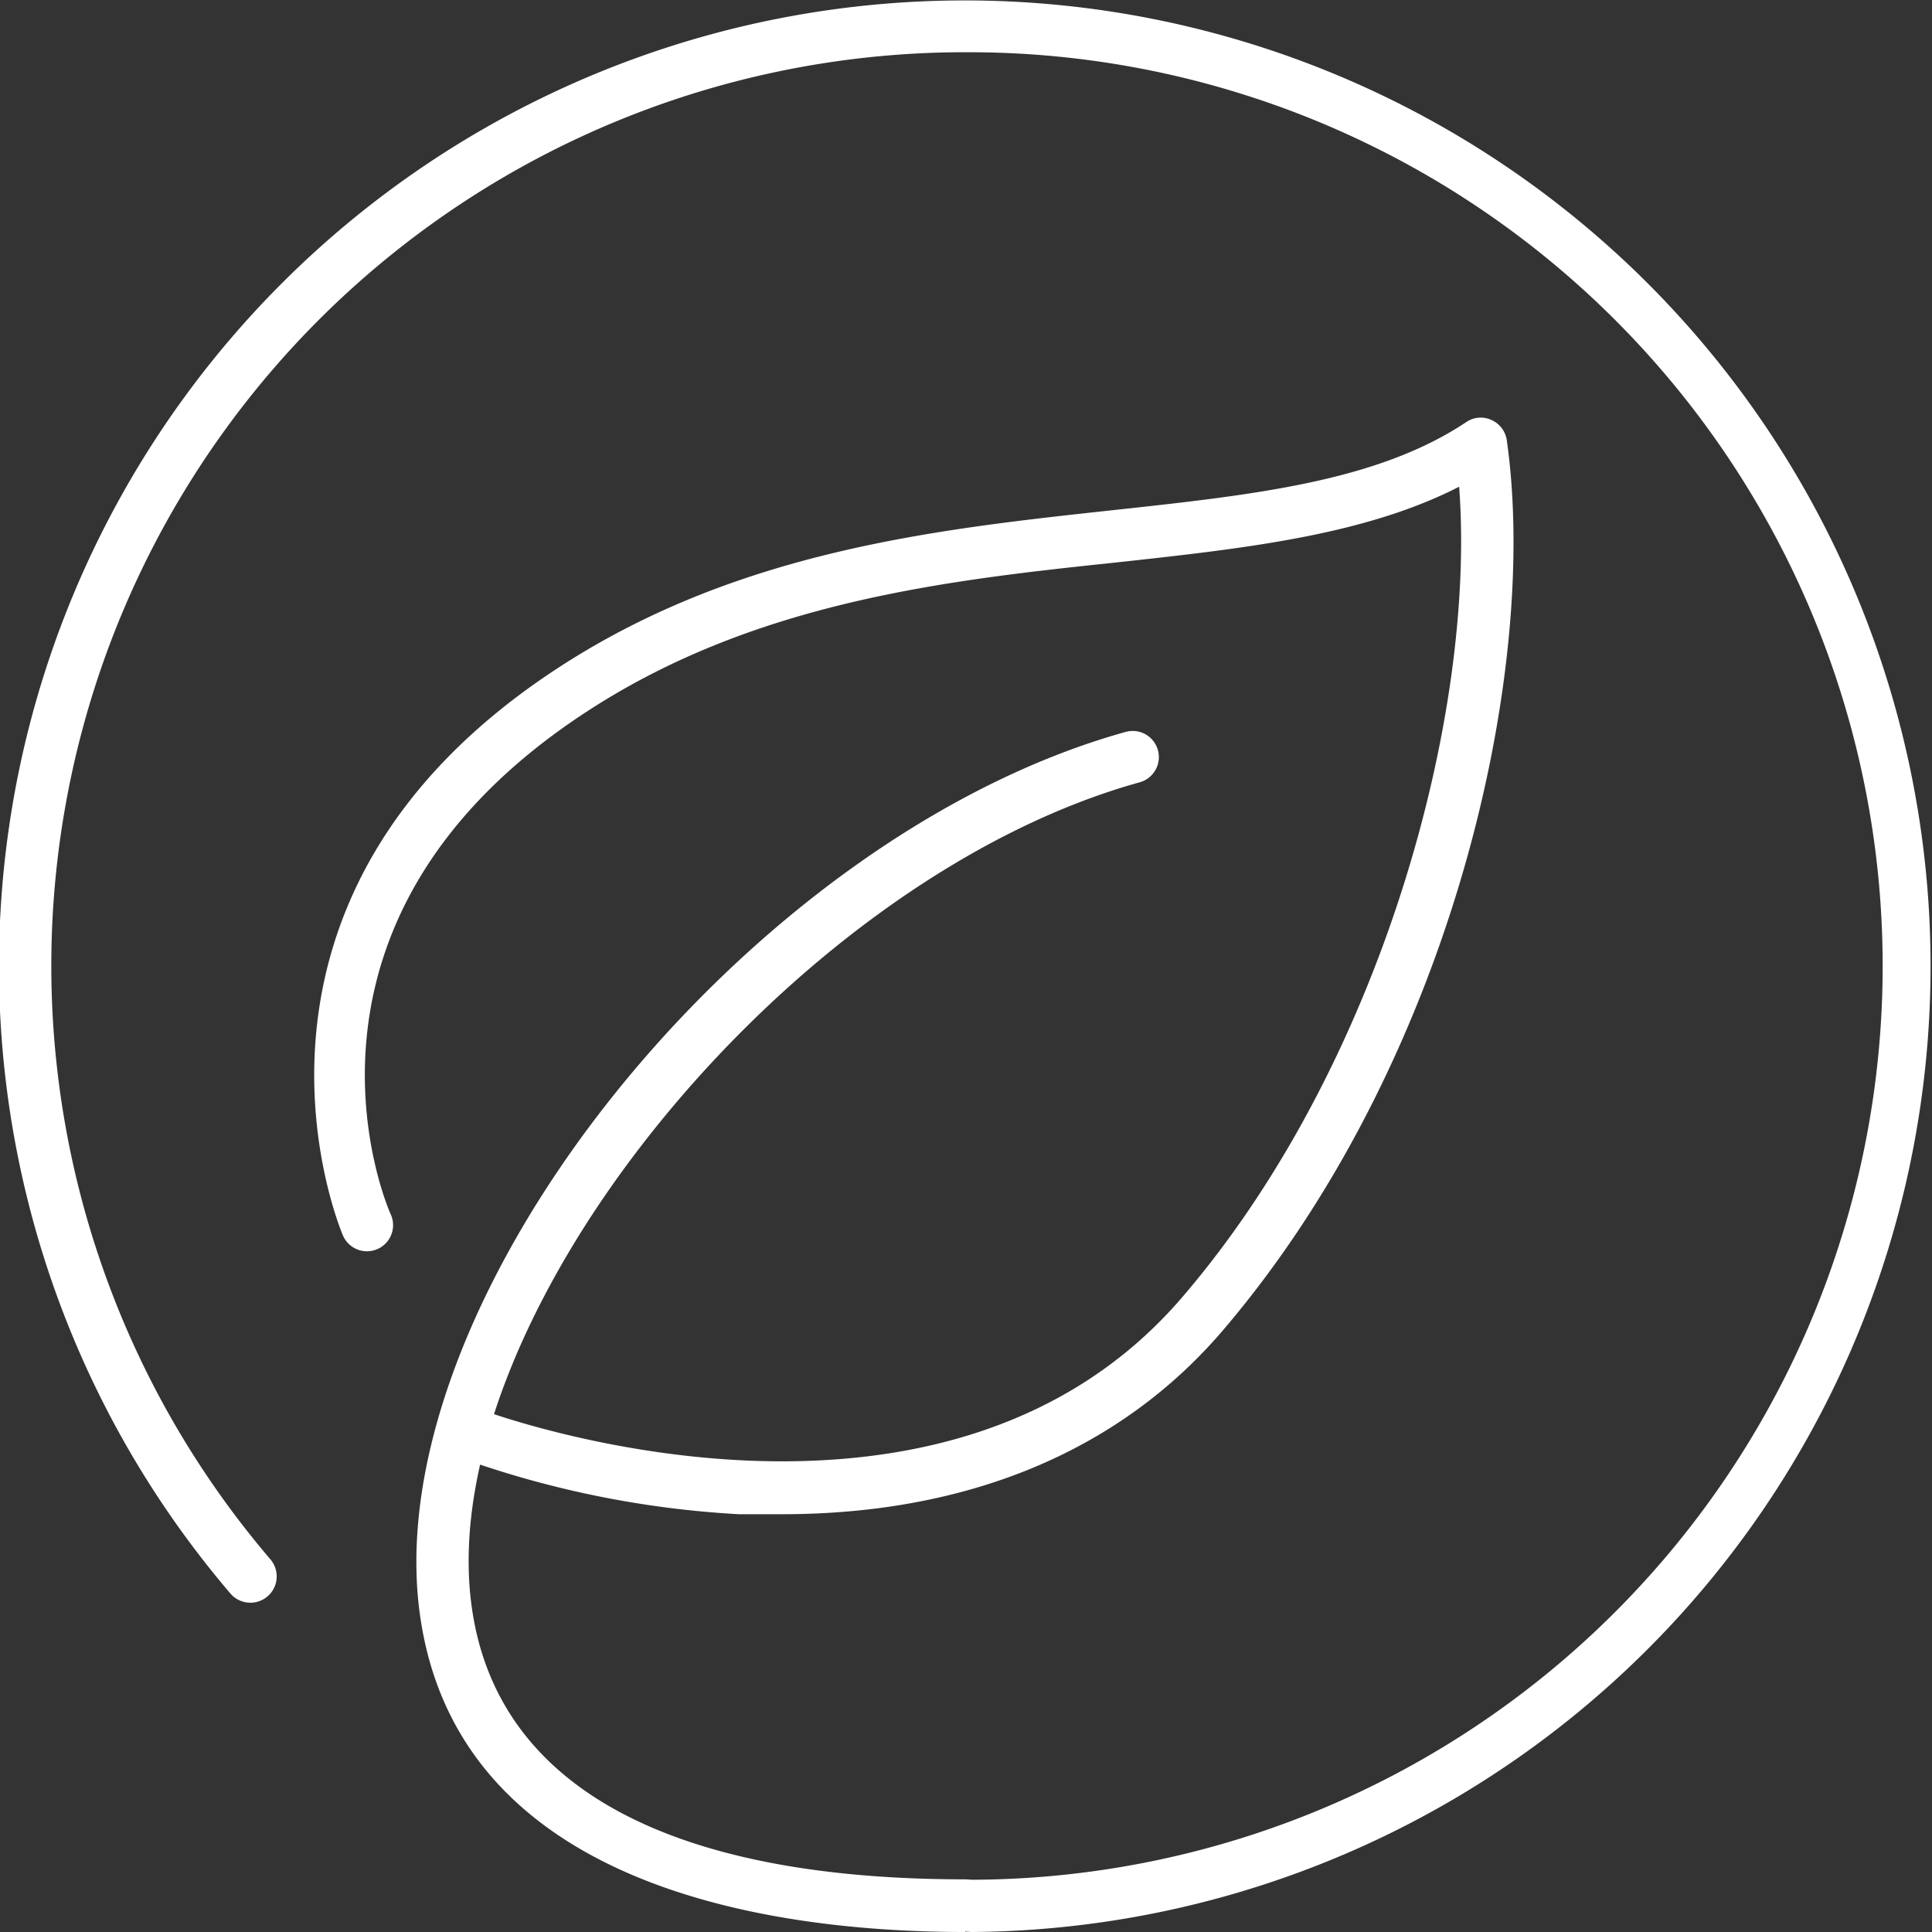
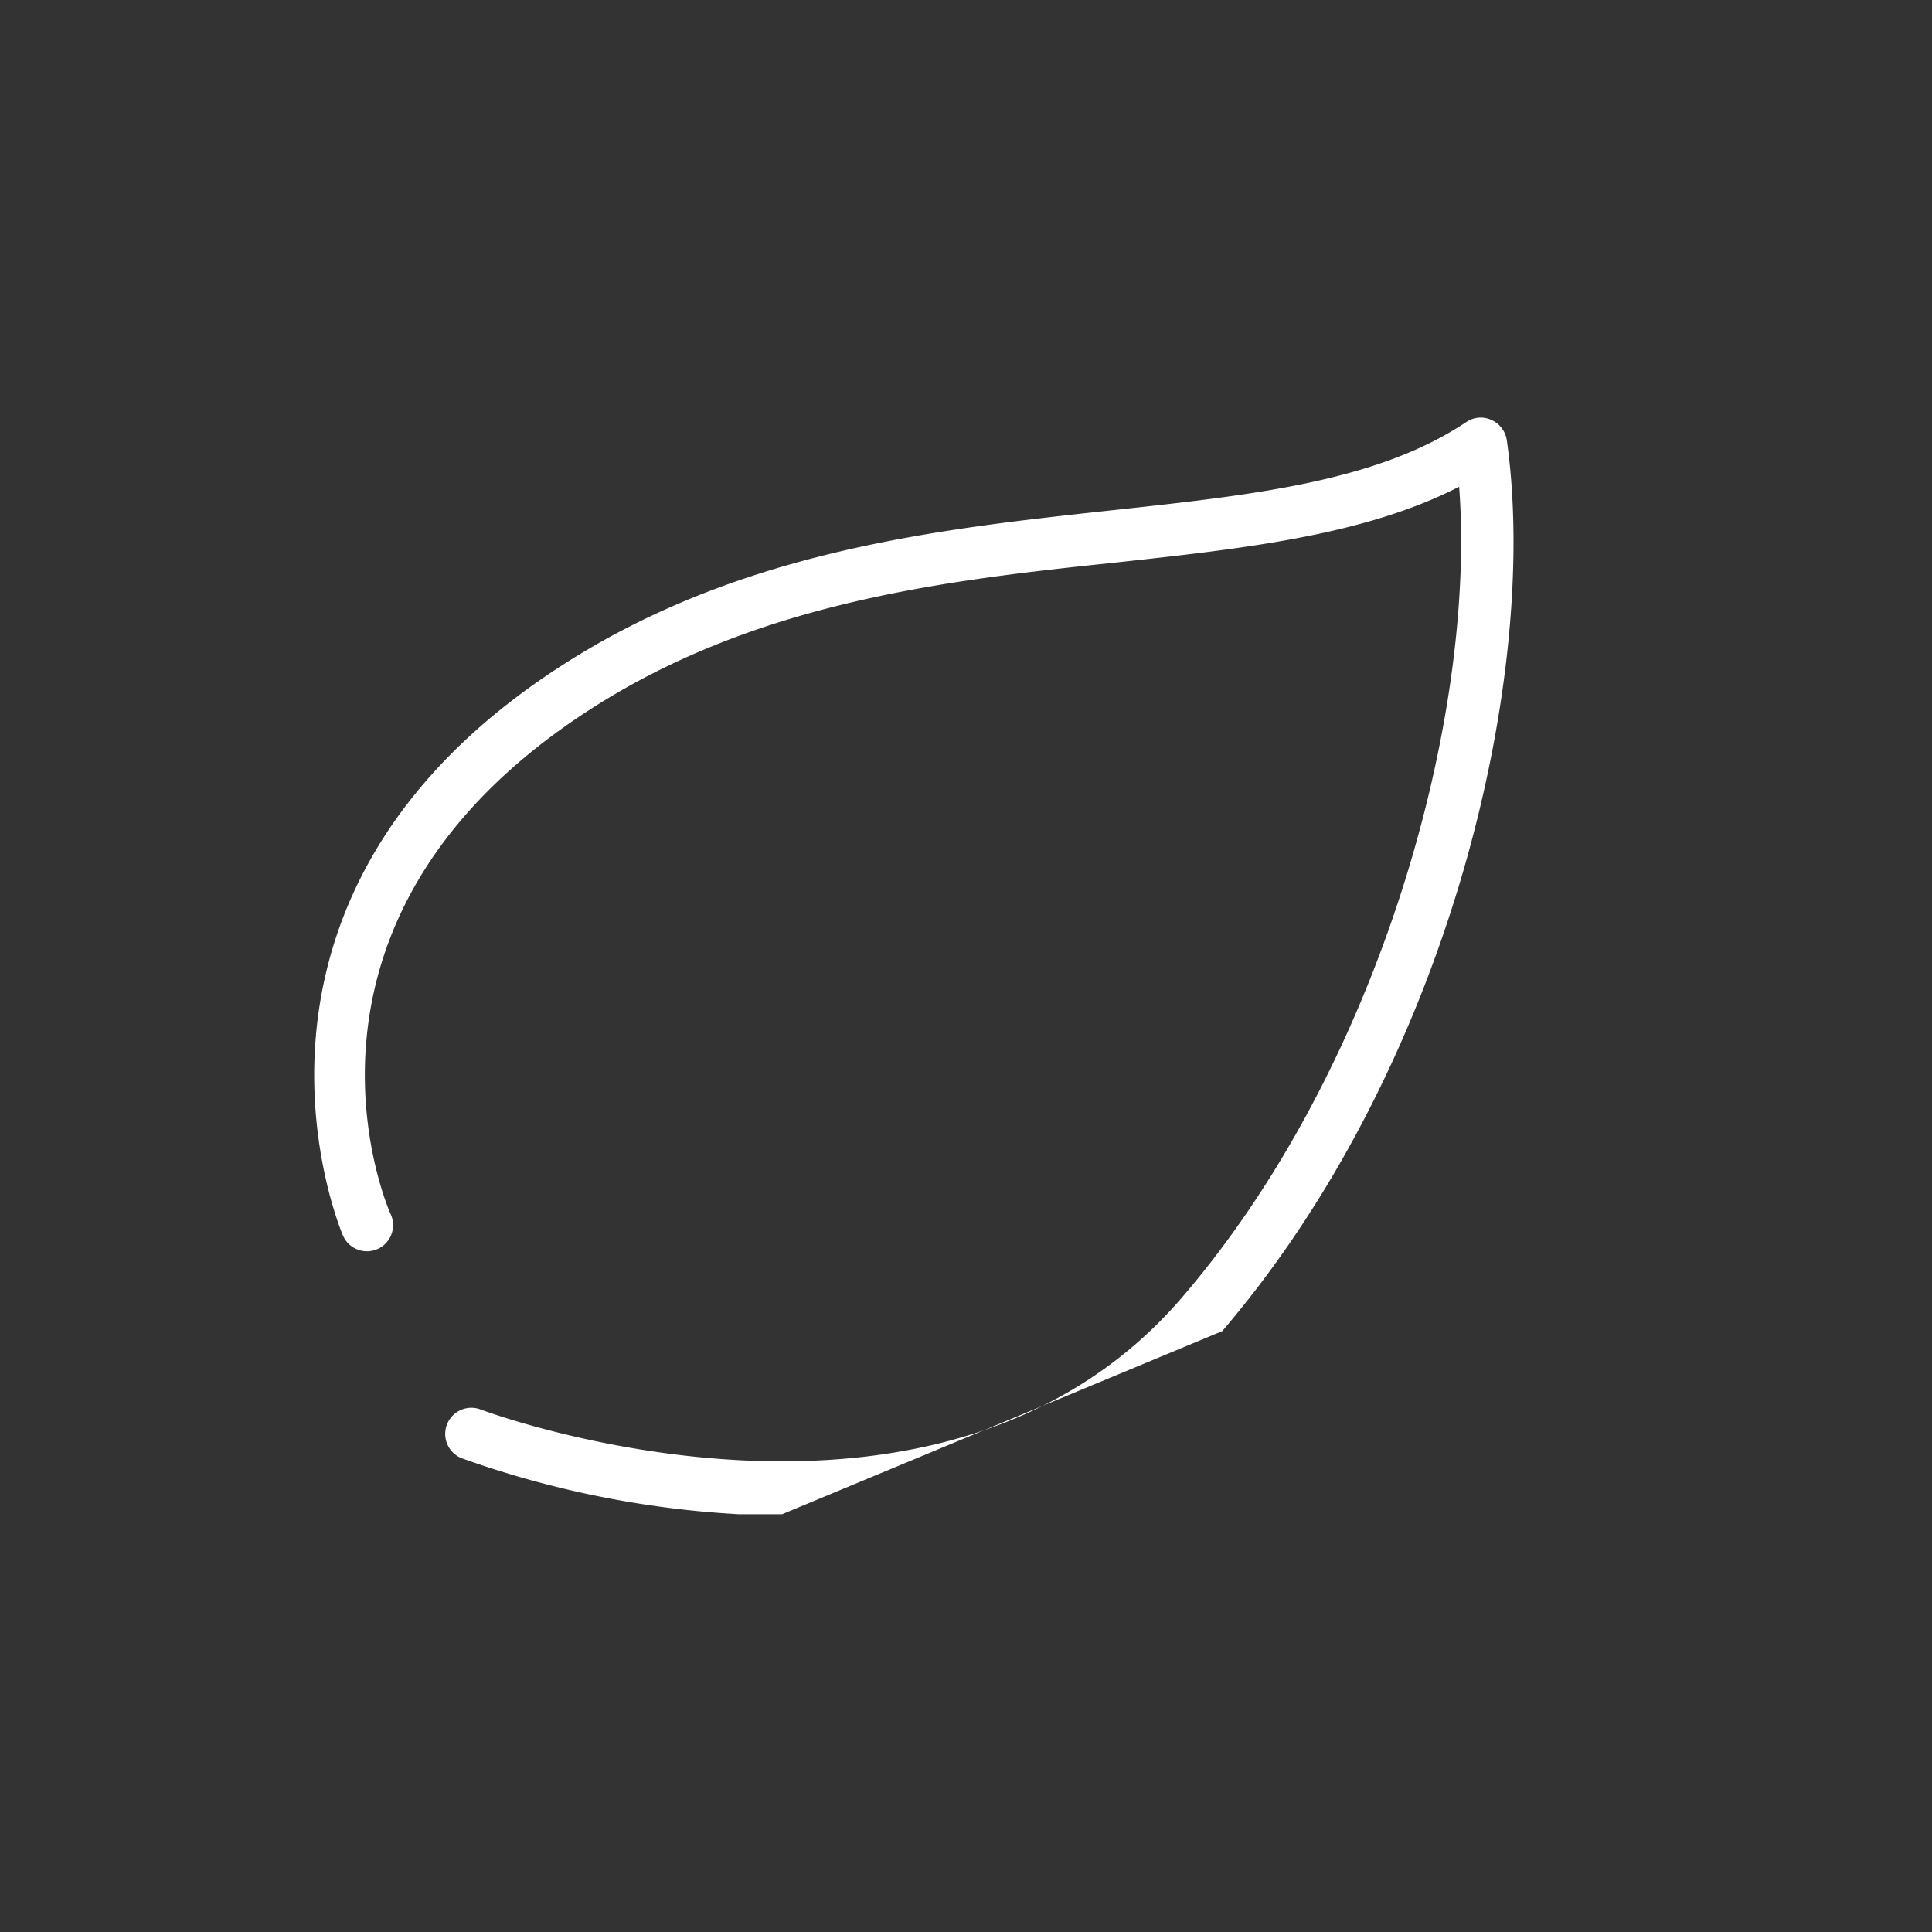
<svg xmlns="http://www.w3.org/2000/svg" id="Environmental" viewBox="0 0 96.14 96.14">
  <rect x="0" y="0" width="96.14" height="96.14" fill="#333333" stroke="none" />
  <defs>
    <style>
      .cls-1 {
        fill: #fff;
      }
    </style>
  </defs>
  <title>environmental</title>
  <g>
-     <path class="cls-1" d="M73.66,113.27c-9.33,0-25.26-2.06-27.14-15.84C44.38,81.76,62.77,58.8,81.65,53.55a1.3,1.3,0,1,1,.69,2.51c-17.48,4.85-35.2,26.71-33.24,41,1.21,8.89,9.7,13.59,24.56,13.59a1.3,1.3,0,0,1,0,2.6Z" transform="translate(-25.63 -17.13)" />
-     <path class="cls-1" d="M64.55,92.48c-.71,0-1.43,0-2.16,0A48.91,48.91,0,0,1,48.62,89.7a1.3,1.3,0,0,1,.93-2.43c.23.09,22.83,8.52,34.92-5.6,9.93-11.57,14.62-29,13.77-40.32-4.74,2.43-10.75,3.08-17.07,3.77C72.81,46,63.34,47.05,55,52.43,38.85,62.83,44.81,77,45.08,77.57a1.3,1.3,0,0,1-2.38,1.05c-.07-.16-7.17-16.74,10.88-28.37,8.87-5.72,18.67-6.78,27.31-7.72,7.12-.77,13.26-1.43,17.71-4.4a1.27,1.27,0,0,1,1.25-.1,1.31,1.31,0,0,1,.76,1c1.65,11.56-2.75,31-14.16,44.34C81.32,89.35,73.78,92.48,64.55,92.48Z" transform="translate(-25.63 -17.13)" />
-     <path class="cls-1" d="M74,113.27a1.3,1.3,0,0,1,0-2.6,45.47,45.47,0,0,0-.31-90.94h-.33a45.46,45.46,0,0,0-34.27,75,1.3,1.3,0,0,1-2,1.69A48.06,48.06,0,1,1,74,113.27Z" transform="translate(-25.63 -17.13)" />
+     <path class="cls-1" d="M64.55,92.48c-.71,0-1.43,0-2.16,0A48.91,48.91,0,0,1,48.62,89.7a1.3,1.3,0,0,1,.93-2.43c.23.09,22.83,8.52,34.92-5.6,9.93-11.57,14.62-29,13.77-40.32-4.74,2.43-10.75,3.08-17.07,3.77C72.81,46,63.34,47.05,55,52.43,38.85,62.83,44.81,77,45.08,77.57a1.3,1.3,0,0,1-2.38,1.05c-.07-.16-7.17-16.74,10.88-28.37,8.87-5.72,18.67-6.78,27.31-7.72,7.12-.77,13.26-1.43,17.71-4.4a1.27,1.27,0,0,1,1.25-.1,1.31,1.31,0,0,1,.76,1c1.65,11.56-2.75,31-14.16,44.34Z" transform="translate(-25.63 -17.13)" />
  </g>
</svg>